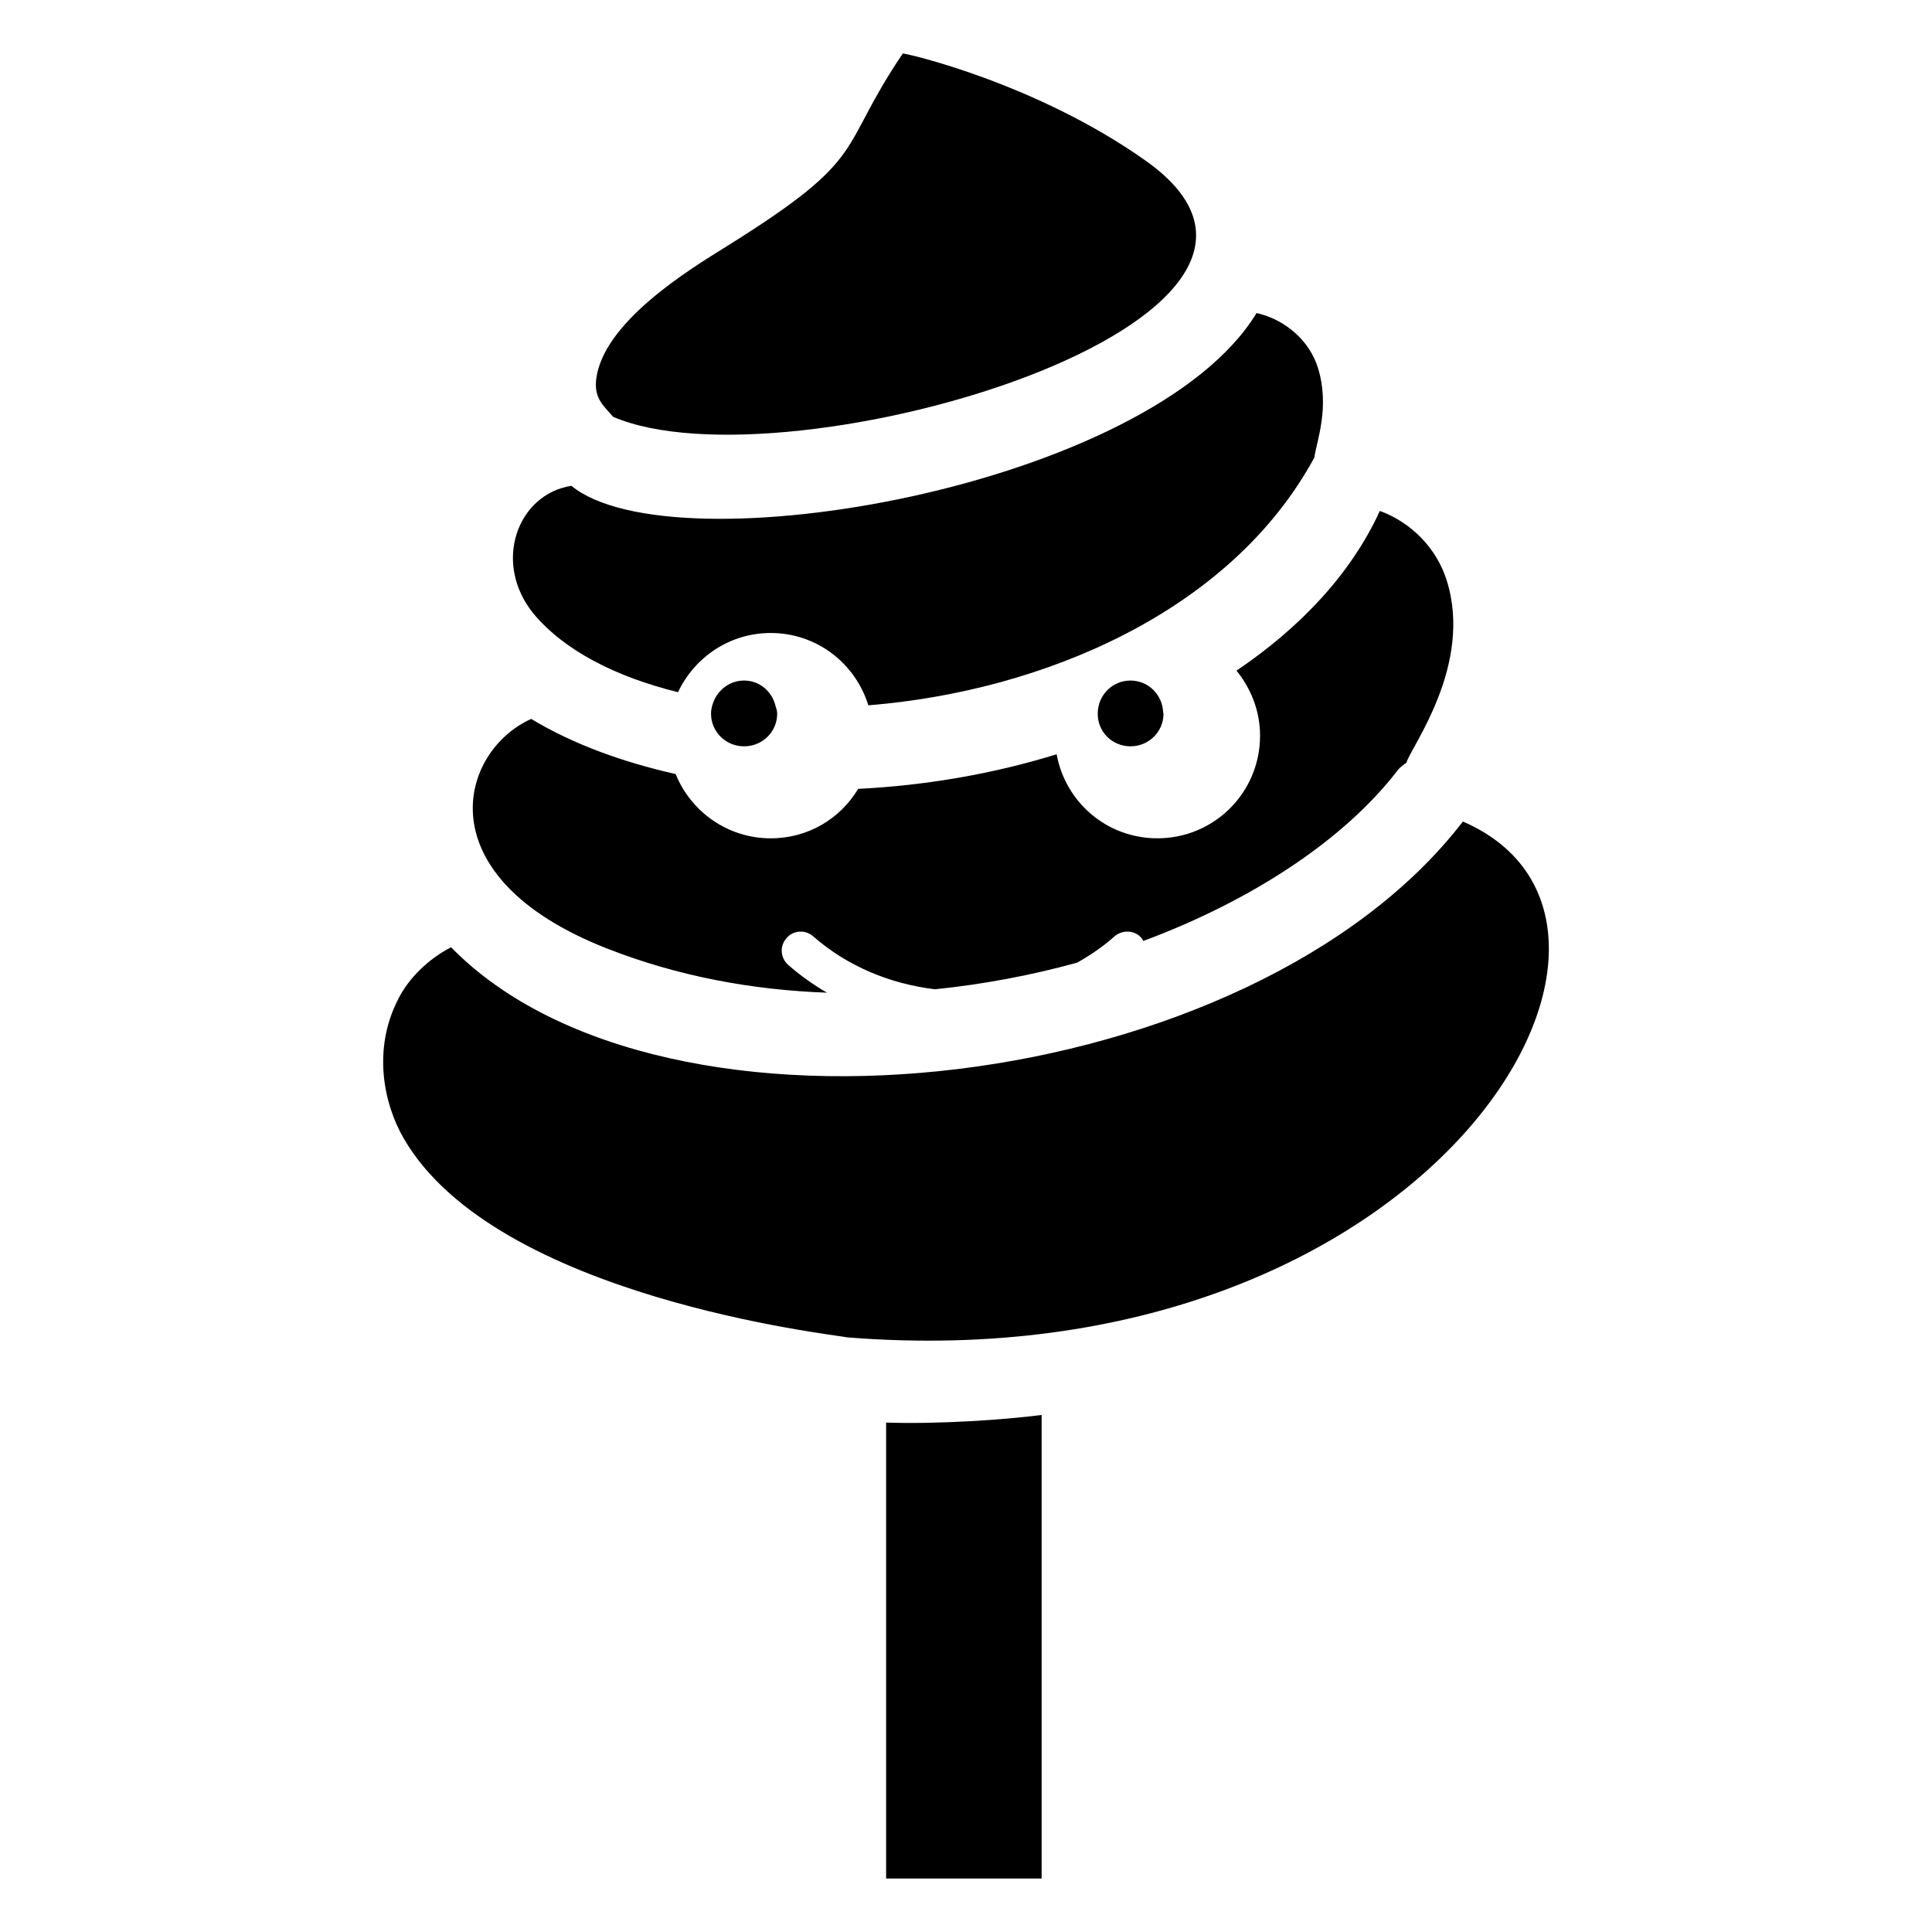
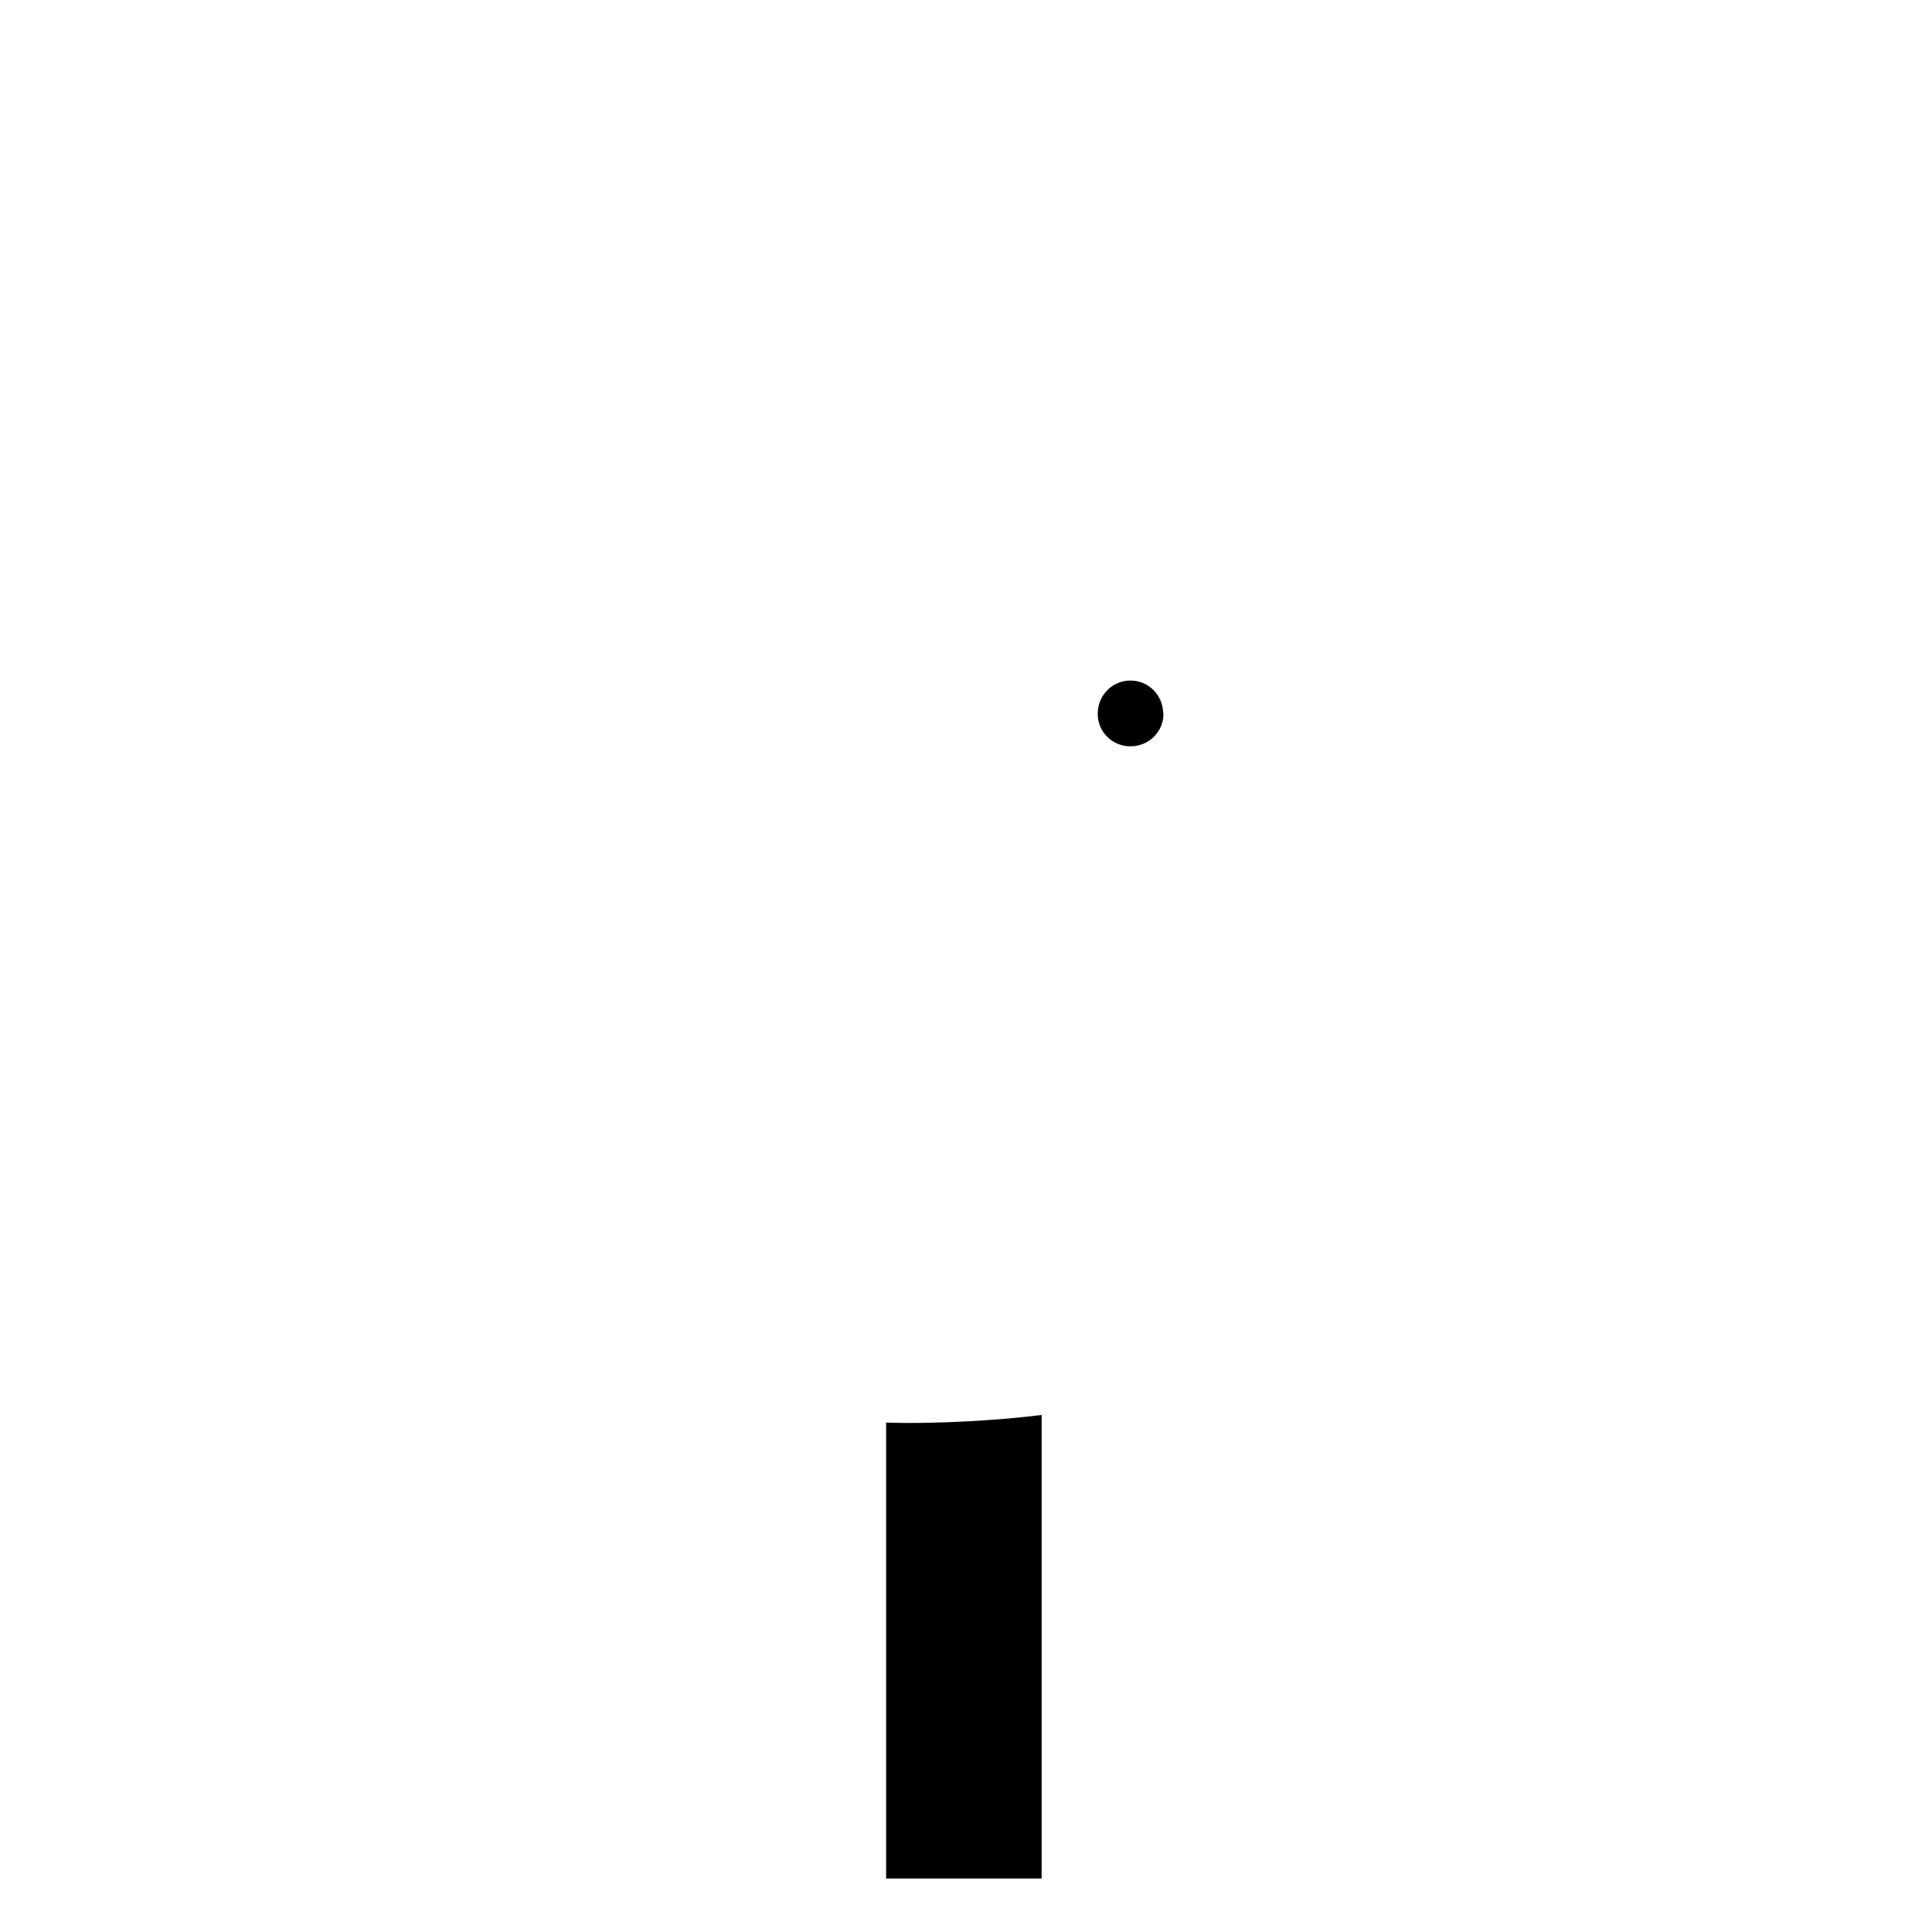
<svg xmlns="http://www.w3.org/2000/svg" fill="#000000" width="800px" height="800px" version="1.1" viewBox="144 144 512 512">
  <g>
-     <path d="m516.72 346.11c-0.805 0.605-1.715 1.207-2.316 2.016-13.906 18.137-38.188 34.359-67.41 45.242-0.203-0.301-0.301-0.605-0.504-0.805-1.812-2.117-5.039-2.215-7.152-0.402-3.023 2.719-6.348 4.941-9.875 6.953-12.09 3.324-24.785 5.742-37.684 7.055-11.789-1.414-23.176-6.047-32.246-14.008-2.016-1.812-5.238-1.711-7.051 0.402-1.914 2.113-1.715 5.238 0.402 7.152 3.223 2.824 6.648 5.238 10.277 7.356-19.75-0.703-39.5-4.332-58.242-11.688-48.668-19.043-39.199-52.293-20.152-60.859 11.387 6.852 24.484 11.488 38.289 14.609 4.031 9.977 13.805 17.031 25.191 17.031 9.977 0 18.441-5.238 23.176-13.102 17.836-0.906 35.668-3.93 52.598-9.172 2.316 12.699 13.301 22.27 26.703 22.27 15.012 0 27.203-12.09 27.203-27.207 0-6.551-2.418-12.496-6.246-17.23 17.031-11.484 30.43-25.793 37.988-42.32 8.262 3.023 15.012 9.773 17.734 18.441 7.051 22.469-9.574 44.234-10.684 48.266z" />
-     <path d="m531.68 361.71c-55.871 72.707-211.67 91.113-268.14 33.324-5.93 3.055-11.199 8.102-14.023 13.762-6.902 13.426-3.766 27.82 1.449 36.848 24.391 42.285 114.19 52.031 117.73 52.793 0.008 0 0.012-0.004 0.02-0.004 154.15 12.199 225.93-109.53 162.96-136.72z" />
-     <path d="m349.96 333.12c0 4.836-3.93 8.664-8.766 8.664-4.836 0-8.766-3.828-8.766-8.664 0-1.312 0.402-2.621 0.906-3.731 1.41-2.922 4.332-5.039 7.859-5.039 4.133 0 7.457 2.922 8.363 6.856 0.203 0.602 0.402 1.207 0.402 1.914z" />
    <path d="m452.34 333.12c0 4.836-3.93 8.664-8.766 8.664-2.418 0-4.637-1.004-6.144-2.519-1.613-1.609-2.519-3.727-2.519-6.144 0-4.836 3.828-8.77 8.664-8.77 4.734 0 8.465 3.731 8.664 8.363 0 0.102 0.102 0.305 0.102 0.406z" />
-     <path d="m348.25 311.75c12.277 0 22.438 8.098 25.867 19.164 46.191-3.723 96.023-24.758 118.19-65.645 0.637-4.481 4.164-13.316 0.984-23.723-2.297-7.414-8.816-12.902-16.285-14.59-28.16 46.246-154.55 67.969-181.58 45.793-14.266 2.188-21.02 20.324-10.055 33.863 8.238 9.855 21.895 16.777 38.312 20.828 4.352-9.246 13.684-15.691 24.566-15.691z" />
-     <path d="m447.56 186.55c-28.961-20.492-63.156-28.375-64.305-28.375-17.715 26.152-8.191 27.09-46.781 51.168-9.238 5.758-33.172 20.156-34.52 35.676-0.434 4.805 2.352 6.84 4.523 9.438 45.934 19.762 200.52-25.977 141.08-67.906z" />
    <path d="m378.83 521v120.83h41.215v-122.85c-9.941 1.277-27.156 2.473-41.215 2.019z" />
  </g>
</svg>